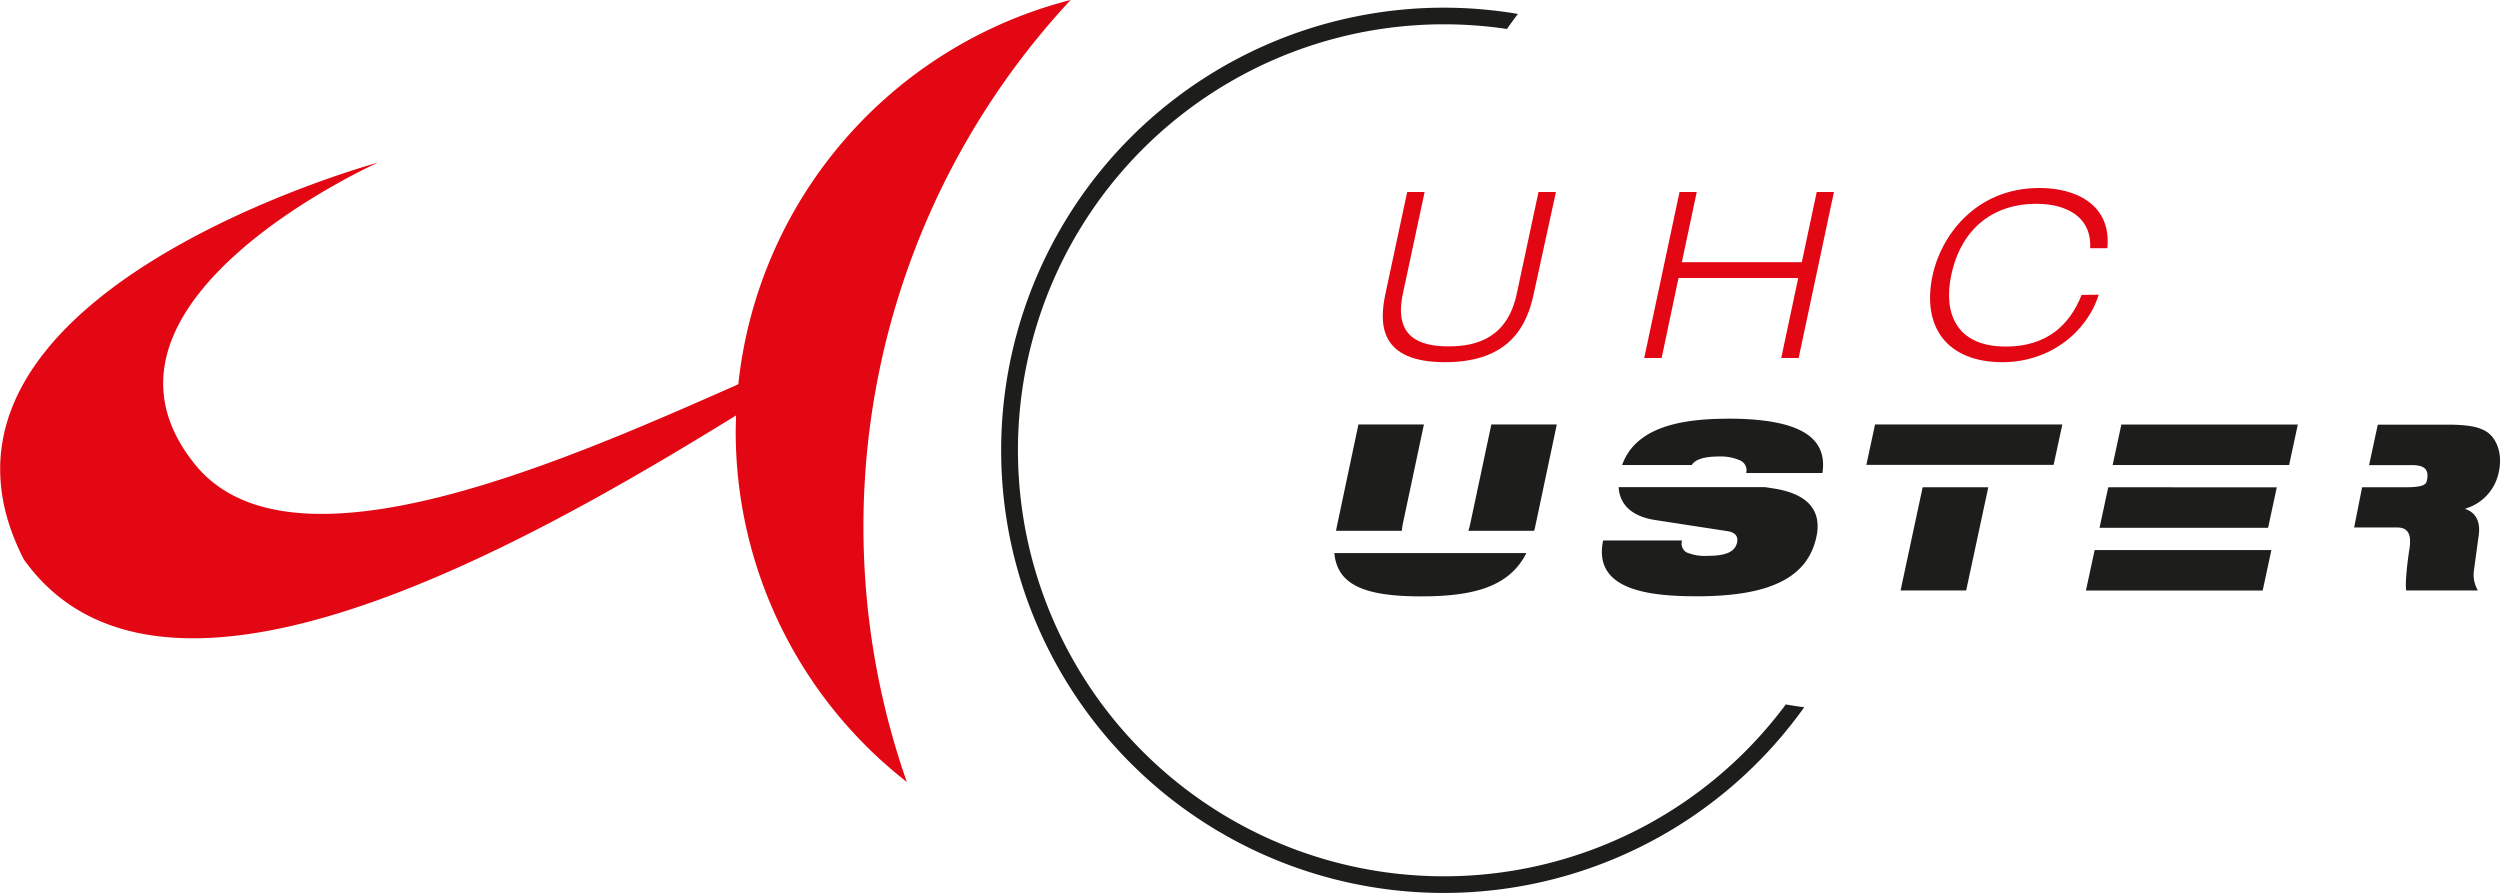
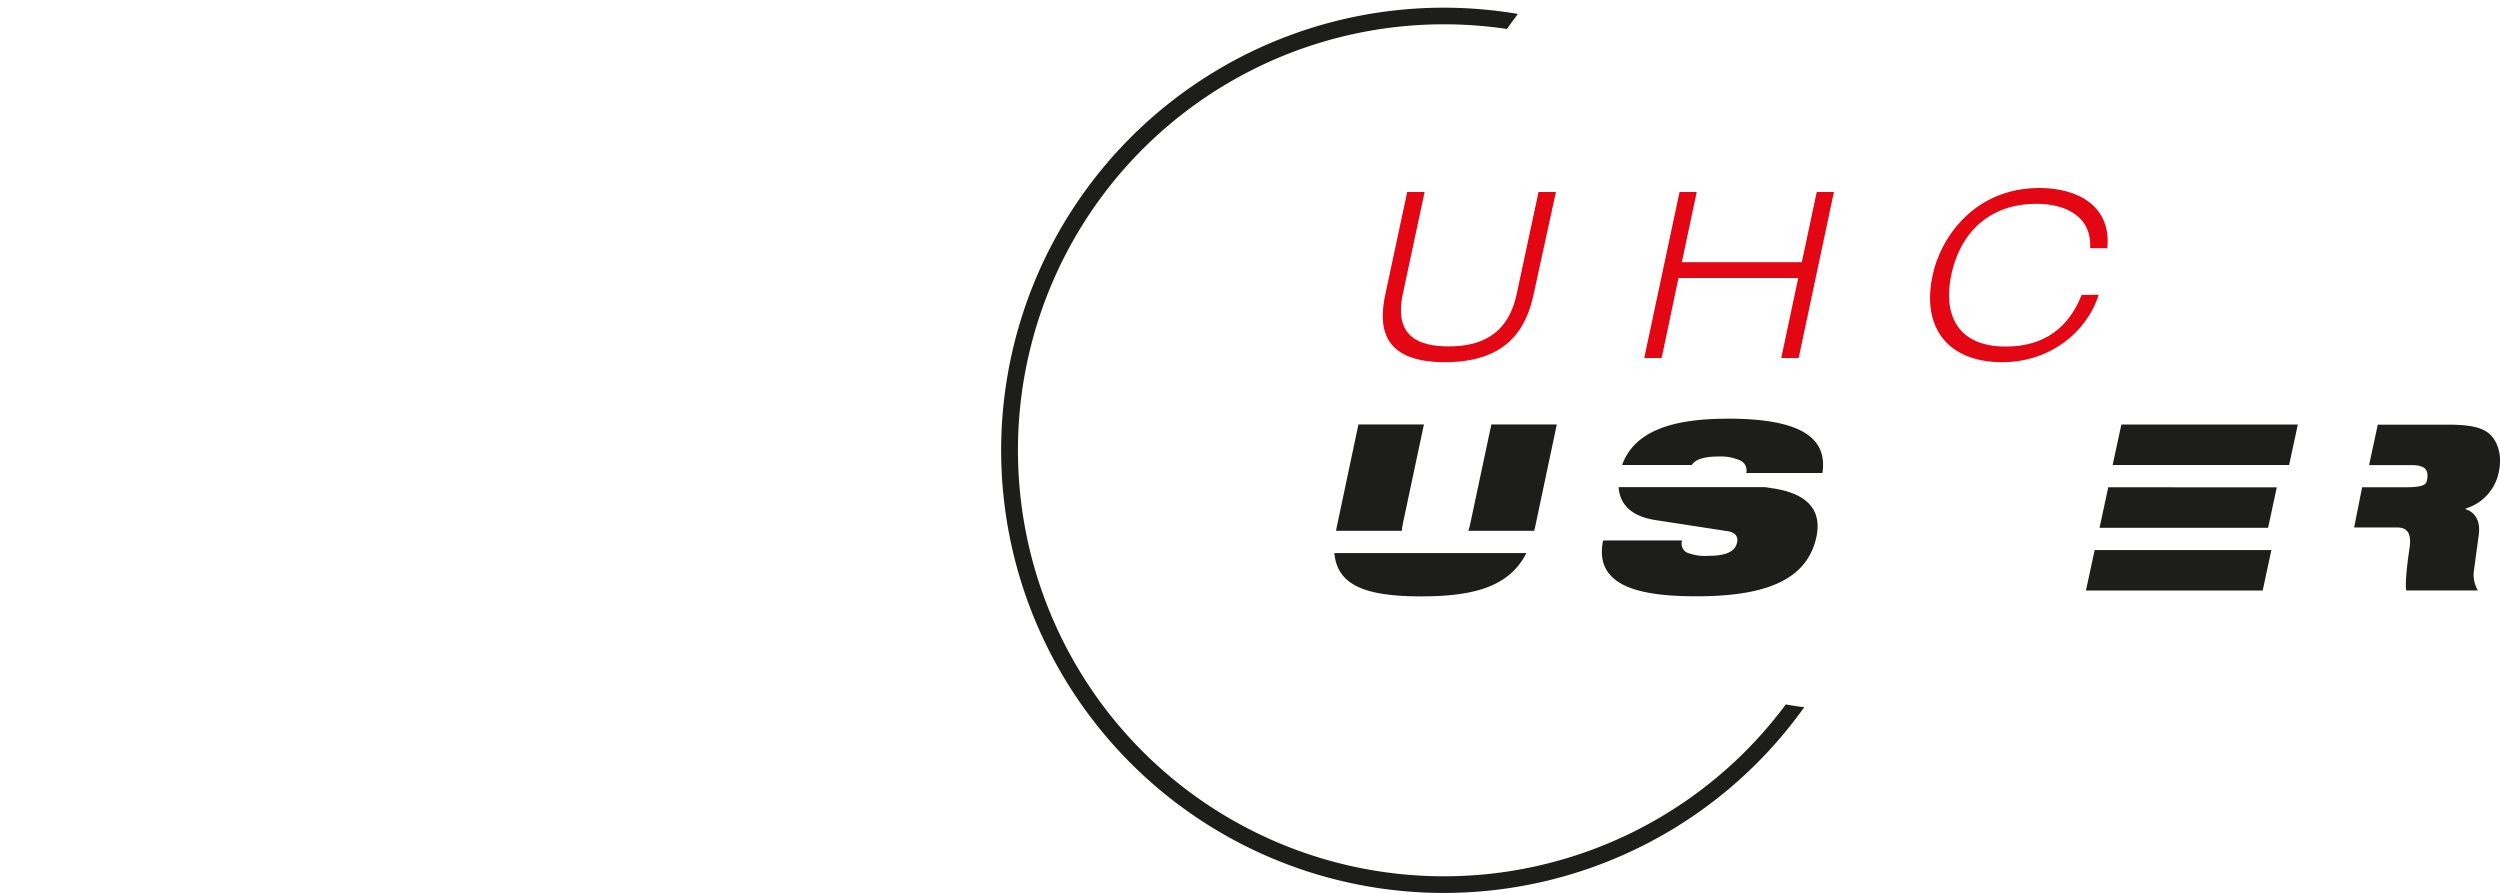
<svg xmlns="http://www.w3.org/2000/svg" id="Ebene_1" data-name="Ebene 1" viewBox="0 0 574.01 205.04">
  <defs>
    <style>.cls-1{fill:#e30613;}.cls-2{fill:#1d1d1b;}</style>
  </defs>
-   <path class="cls-1" d="M383.26,195.12A102.24,102.24,0,0,0,307,283.35c-40.55,17.93-102.84,45.49-124.74,18.41-30-37.1,42-69.3,42-69.3s-112.4,30.56-81.3,91.12c31.65,44.39,115-3.16,163.52-33.07,0,1.21-.08,2.41-.08,3.62a102,102,0,0,0,39.29,80.53,177.47,177.47,0,0,1,37.61-179.54Z" transform="translate(-137.48 -195.12)" />
  <path class="cls-1" d="M489.63,262.58c-1.47,6.94-5.25,15.7-20.36,15.7s-15.17-8.76-13.69-15.7l5-23.38h4l-5,23.38c-2.13,10,3.89,12.07,10.51,12.07s13.52-2.09,15.64-12.07l5-23.38h4Z" transform="translate(-137.48 -195.12)" />
  <path class="cls-1" d="M523.11,239.2h3.95l-3.42,16.12h27.54l3.43-16.12h3.95l-8.1,38.12h-4l3.9-18.37H522.87L519,277.32h-4Z" transform="translate(-137.48 -195.12)" />
  <path class="cls-1" d="M619.35,262.79c-2.67,8.55-11.19,15.49-22.13,15.49-12.39,0-18.63-7.8-16-20,1.85-8.7,9.64-20,24.54-20,8.33,0,16.54,3.79,15.58,13.82h-3.95c.37-7.26-5.52-10.19-12.4-10.19-9.45,0-17.14,5.28-19.5,16.39-1.8,8.48.95,16.39,12.53,16.39,9.08,0,14.54-4.6,17.41-11.86Z" transform="translate(-137.48 -195.12)" />
  <path class="cls-2" d="M547.51,356.86a99.55,99.55,0,0,1-9.36,10.84,97.81,97.81,0,1,1-69.17-167,99,99,0,0,1,14.5,1.07q1.23-1.75,2.52-3.45a101.63,101.63,0,1,0,65.74,159.18Q549.61,357.24,547.51,356.86Z" transform="translate(-137.48 -195.12)" />
  <path class="cls-2" d="M544.62,307.26l-1.88-.29H509.12c.24,3.8,2.74,6.66,8.38,7.55l16.65,2.56c2,.32,2.41,1.44,2.18,2.56-.39,1.82-1.94,3.1-6.64,3.1a11.18,11.18,0,0,1-5-.8,2.36,2.36,0,0,1-1-2.72H505.56c-2.33,11.21,10,12.81,21.57,12.81,16.92,0,25.43-4.38,27.41-13.67C555.91,311.9,552,308.38,544.62,307.26Zm-10.53-16c-11.54,0-21.19,2.32-24.16,10.62l16,0c.72-1.18,2.58-1.95,6.3-1.95a10.82,10.82,0,0,1,4.53.8,2.48,2.48,0,0,1,1.65,3h17.51C557.12,295.67,551.06,291.24,534.09,291.24Z" transform="translate(-137.48 -195.12)" />
  <path class="cls-2" d="M708,294c-1.87-1-4.41-1.38-8.73-1.38H683.43l-2,9.29h9.67c2.51,0,4.23.58,3.62,3.46-.18.82-.36,1.63-5,1.63h-9.89L678,316.23h9.89c2.78,0,3.25,2,2.81,4.88-.68,4.43-1,8.46-.73,9.58h16.44a7.14,7.14,0,0,1-.92-4.48l1.13-8.33c.44-3.31-1-5.23-3.07-5.87l0-.11a11,11,0,0,0,7.72-8.7C712.12,299,710.56,295.35,708,294Z" transform="translate(-137.48 -195.12)" />
-   <path class="cls-2" d="M573.86,330.69h15.06L594,307H578.93ZM568,292.58l-2,9.28H609l2-9.28Z" transform="translate(-137.48 -195.12)" />
  <path class="cls-2" d="M636.54,307h-15l-2,9.31h38.7l2-9.29H636.54Zm-3.06,14.42H618.42l-2,9.29H657l2-9.29H633.48Zm-8.93-28.82-2,9.29h40.52l2-9.29Z" transform="translate(-137.48 -195.12)" />
  <path class="cls-2" d="M465.9,322.1l-.79,0H443.86c.63,7.49,7.3,9.95,19.93,9.95s20.35-2.46,24.16-9.95H466.71Zm14-29.52L475,315.64c-.11.48-.24.93-.38,1.35h15.11c.06-.26.14-.5.2-.76l5-23.65Zm-20.38,23.06,4.9-23.06H449.38l-5,23.65c-.06.26-.09.5-.14.76h15.12A8.83,8.83,0,0,1,459.54,315.64Z" transform="translate(-137.48 -195.12)" />
</svg>